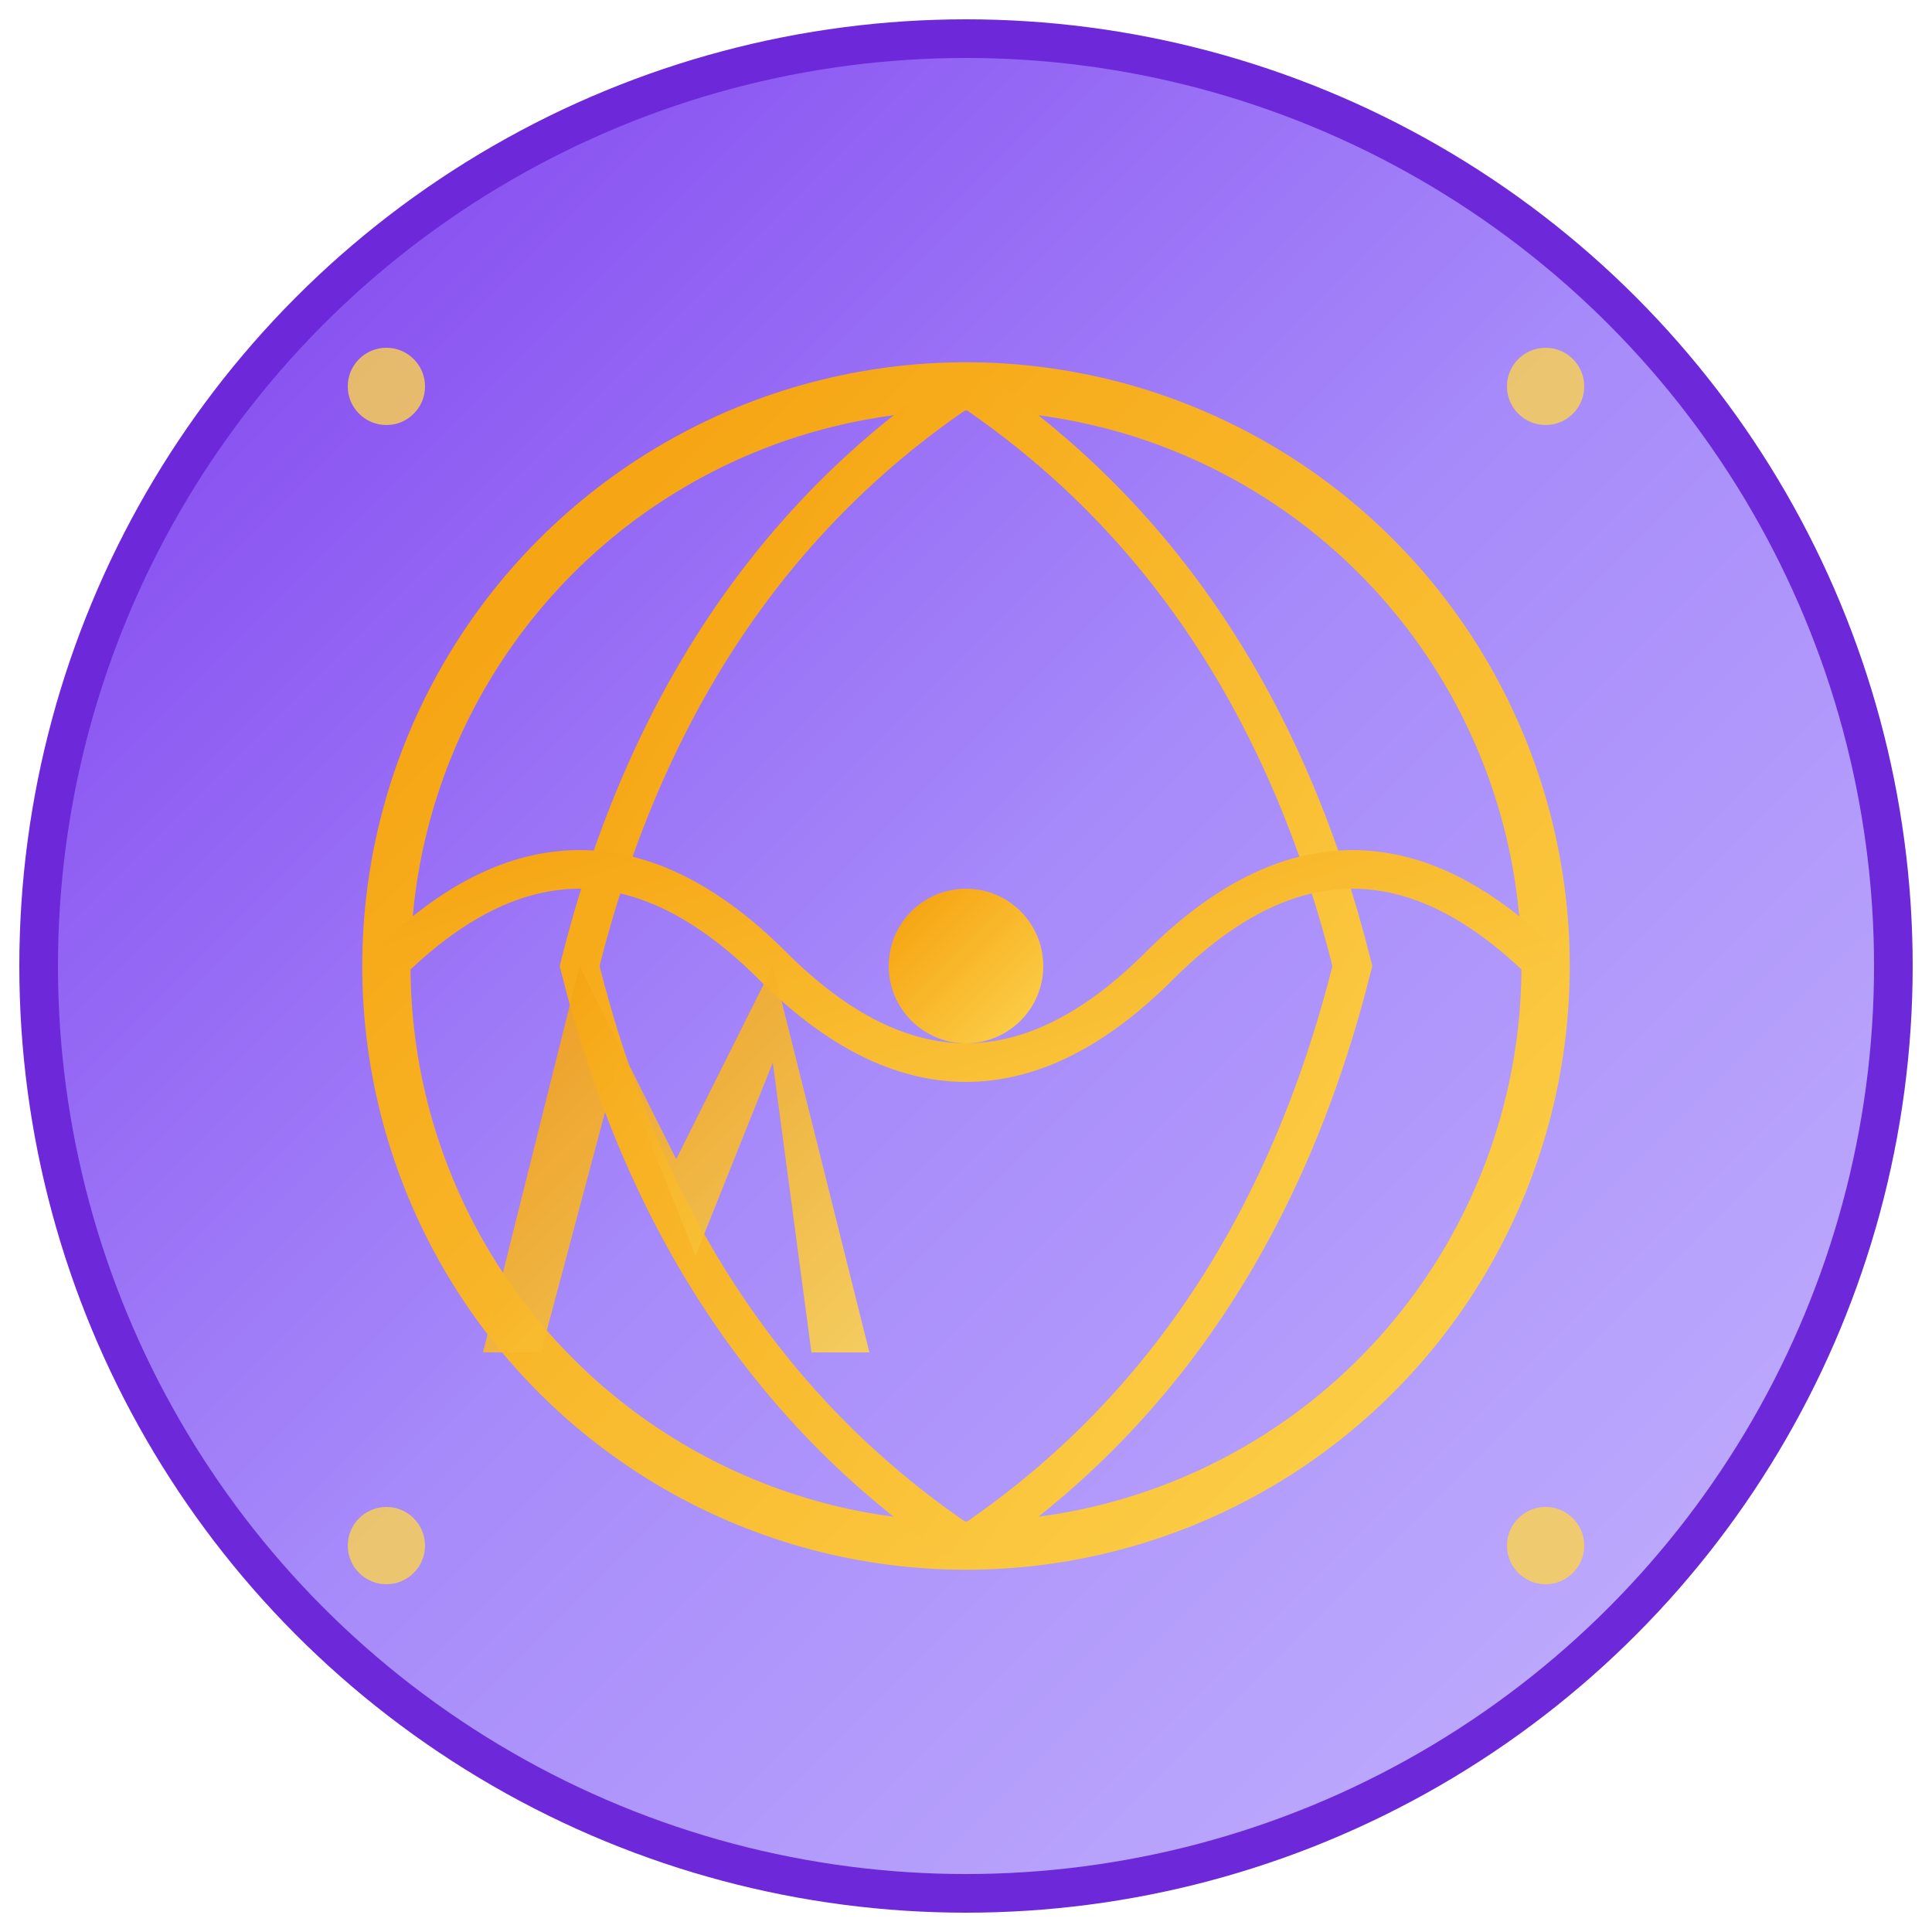
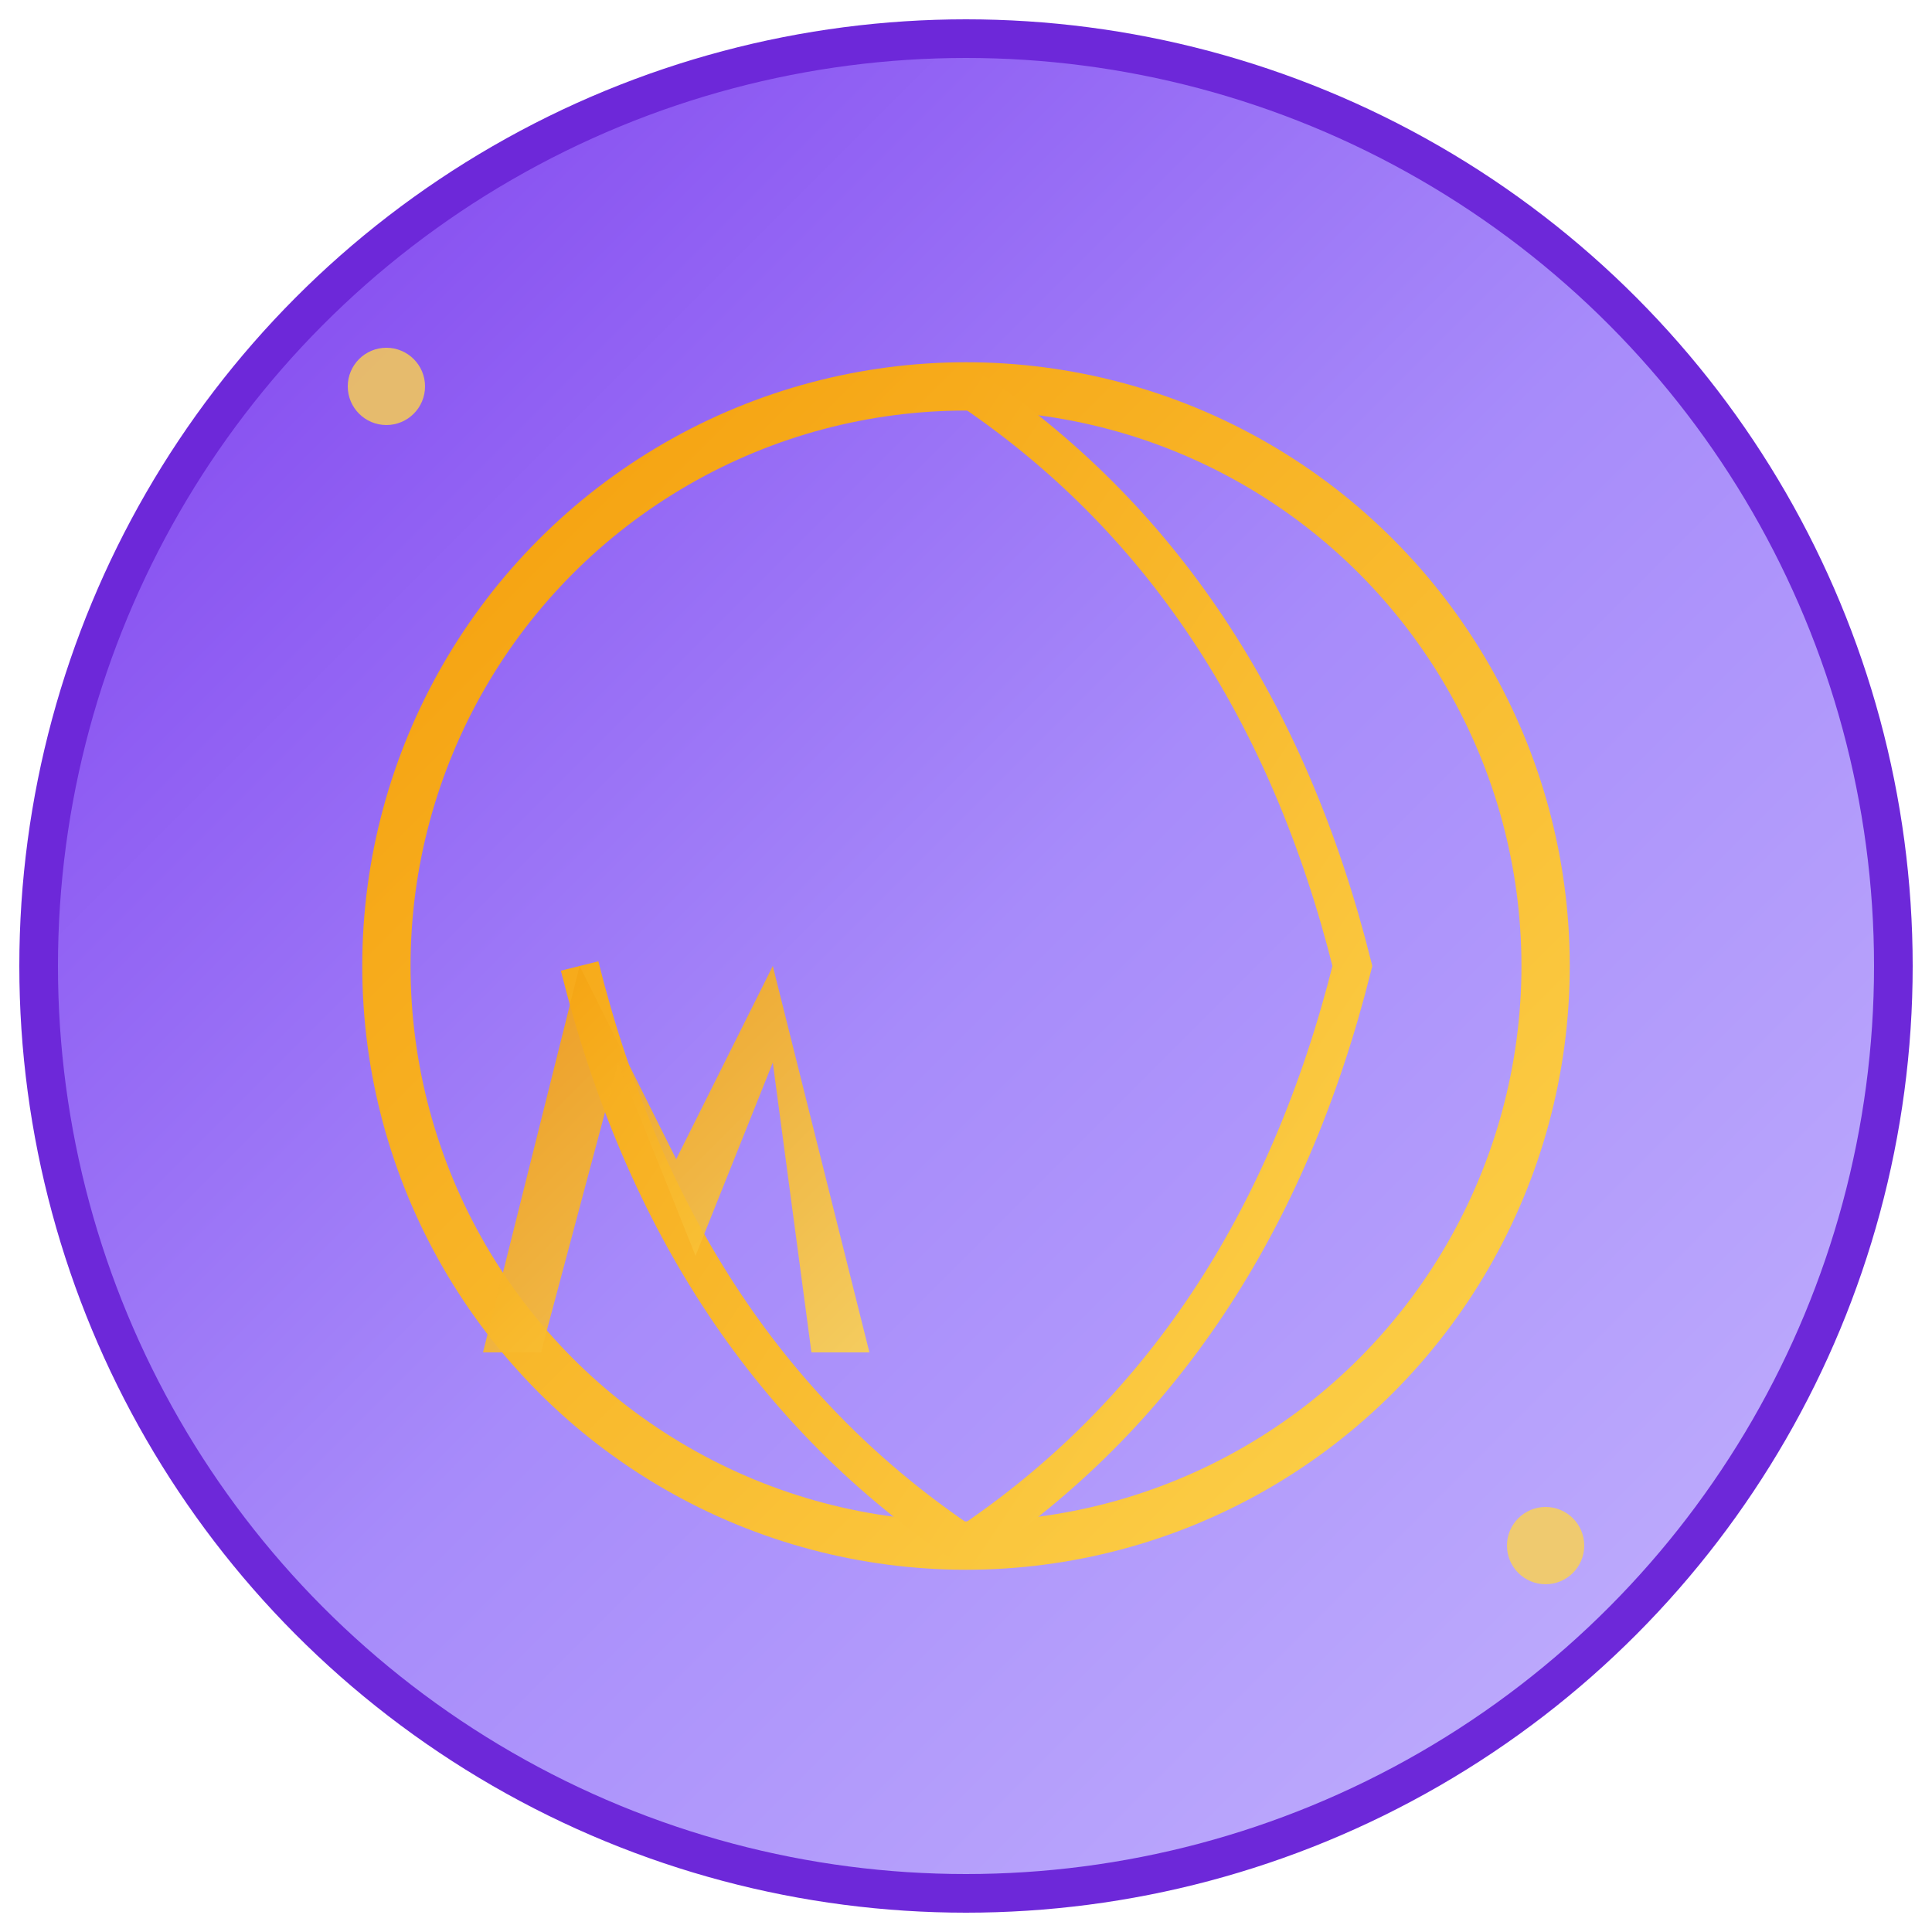
<svg xmlns="http://www.w3.org/2000/svg" viewBox="0 0 100 100">
  <defs>
    <linearGradient id="grad1" x1="0%" y1="0%" x2="100%" y2="100%">
      <stop offset="0%" style="stop-color:#7C3AED;stop-opacity:1" />
      <stop offset="50%" style="stop-color:#A78BFA;stop-opacity:1" />
      <stop offset="100%" style="stop-color:#C4B5FD;stop-opacity:1" />
    </linearGradient>
    <linearGradient id="grad2" x1="0%" y1="0%" x2="100%" y2="100%">
      <stop offset="0%" style="stop-color:#F59E0B;stop-opacity:1" />
      <stop offset="100%" style="stop-color:#FCD34D;stop-opacity:1" />
    </linearGradient>
  </defs>
  <circle cx="50" cy="50" r="48" fill="url(#grad1)" stroke="#6D28D9" stroke-width="2" />
  <circle cx="50" cy="50" r="30" fill="none" stroke="url(#grad2)" stroke-width="2.5" />
-   <path d="M 50 20 Q 65 30 70 50 Q 65 70 50 80 Q 35 70 30 50 Q 35 30 50 20" fill="none" stroke="url(#grad2)" stroke-width="2" />
-   <path d="M 20 50 Q 30 40 40 50 Q 50 60 60 50 Q 70 40 80 50" fill="none" stroke="url(#grad2)" stroke-width="2" />
-   <circle cx="50" cy="50" r="4" fill="url(#grad2)" />
+   <path d="M 50 20 Q 65 30 70 50 Q 65 70 50 80 Q 35 70 30 50 " fill="none" stroke="url(#grad2)" stroke-width="2" />
  <path d="M 25 70 L 30 50 L 35 60 L 40 50 L 45 70 L 42 70 L 40 55 L 36 65 L 32 55 L 28 70 Z" fill="url(#grad2)" opacity="0.9" />
  <circle cx="20" cy="20" r="2" fill="#FCD34D" opacity="0.8" />
-   <circle cx="80" cy="20" r="2" fill="#FCD34D" opacity="0.8" />
-   <circle cx="20" cy="80" r="2" fill="#FCD34D" opacity="0.8" />
  <circle cx="80" cy="80" r="2" fill="#FCD34D" opacity="0.8" />
</svg>